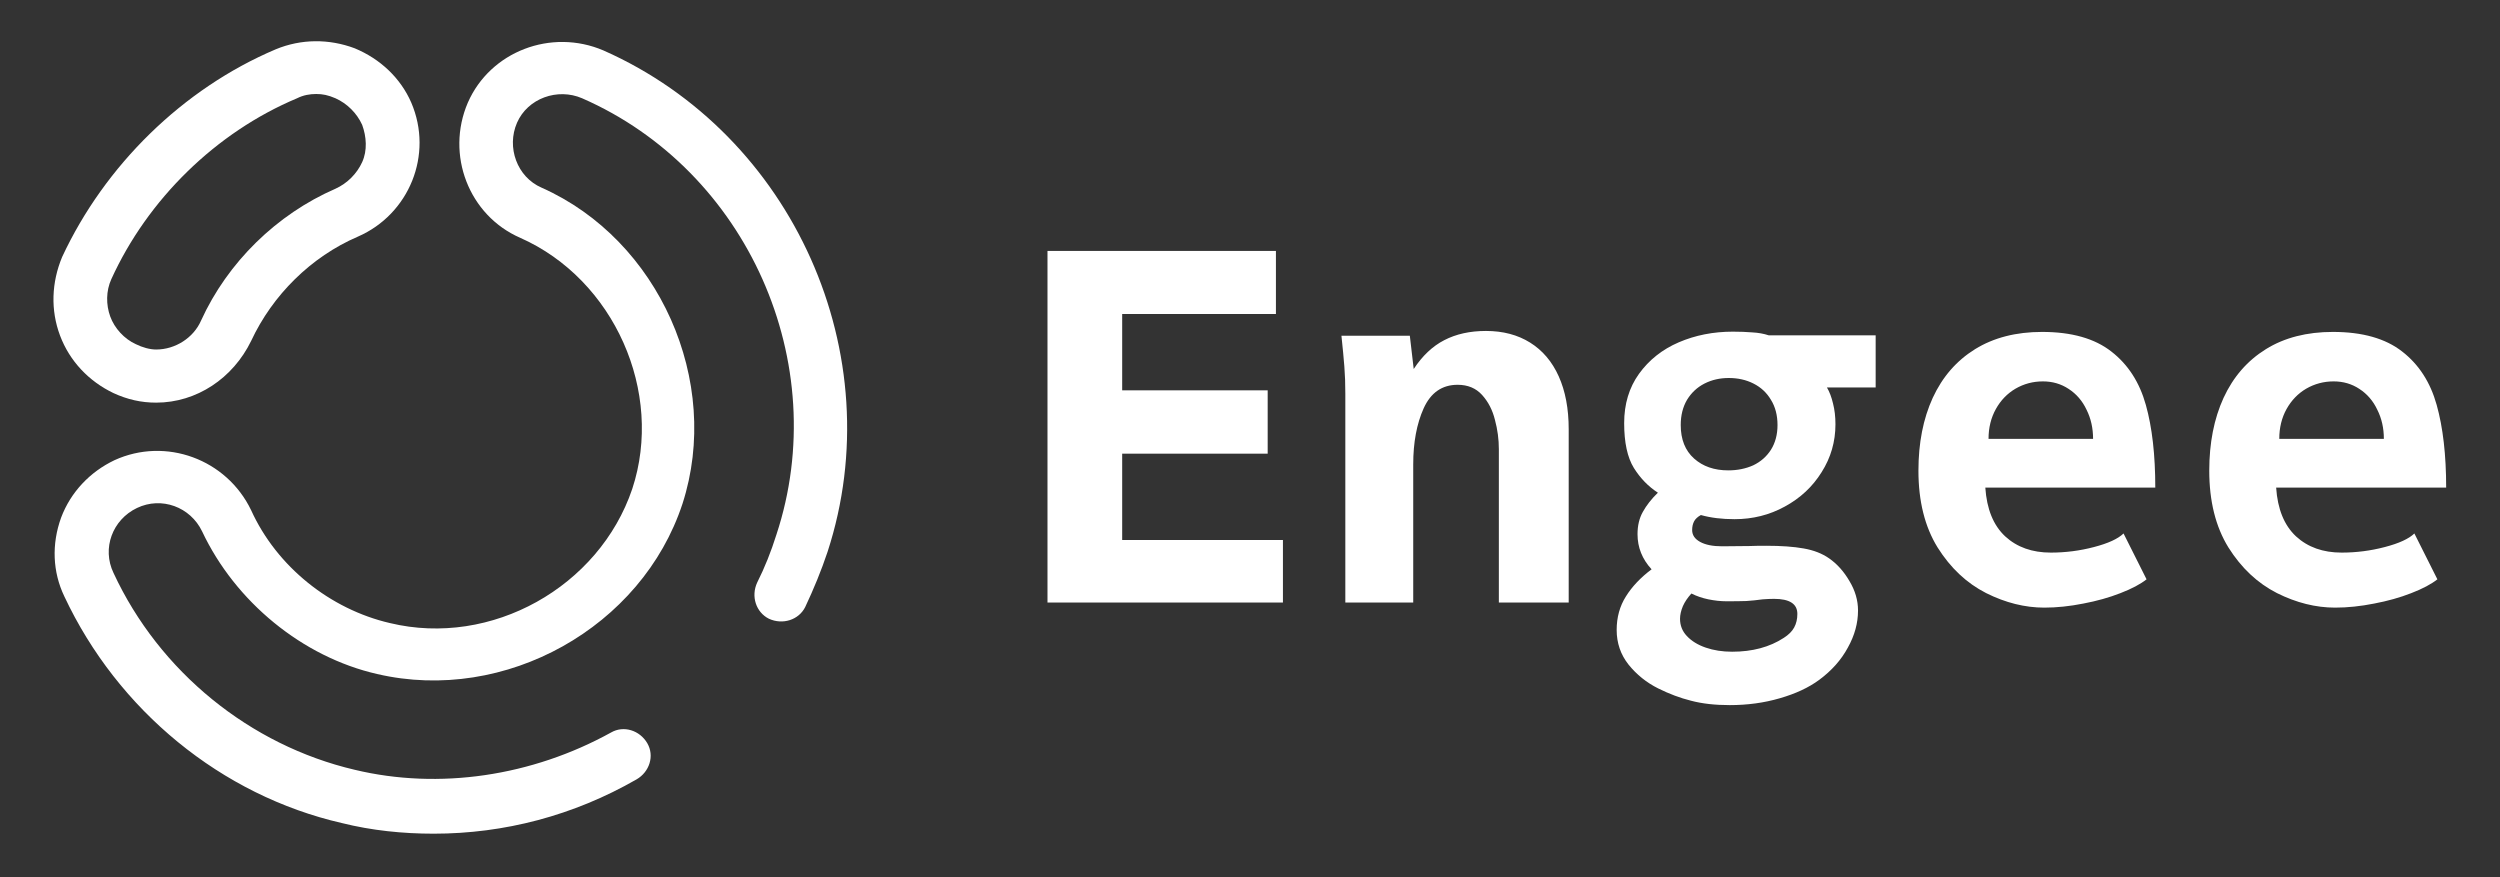
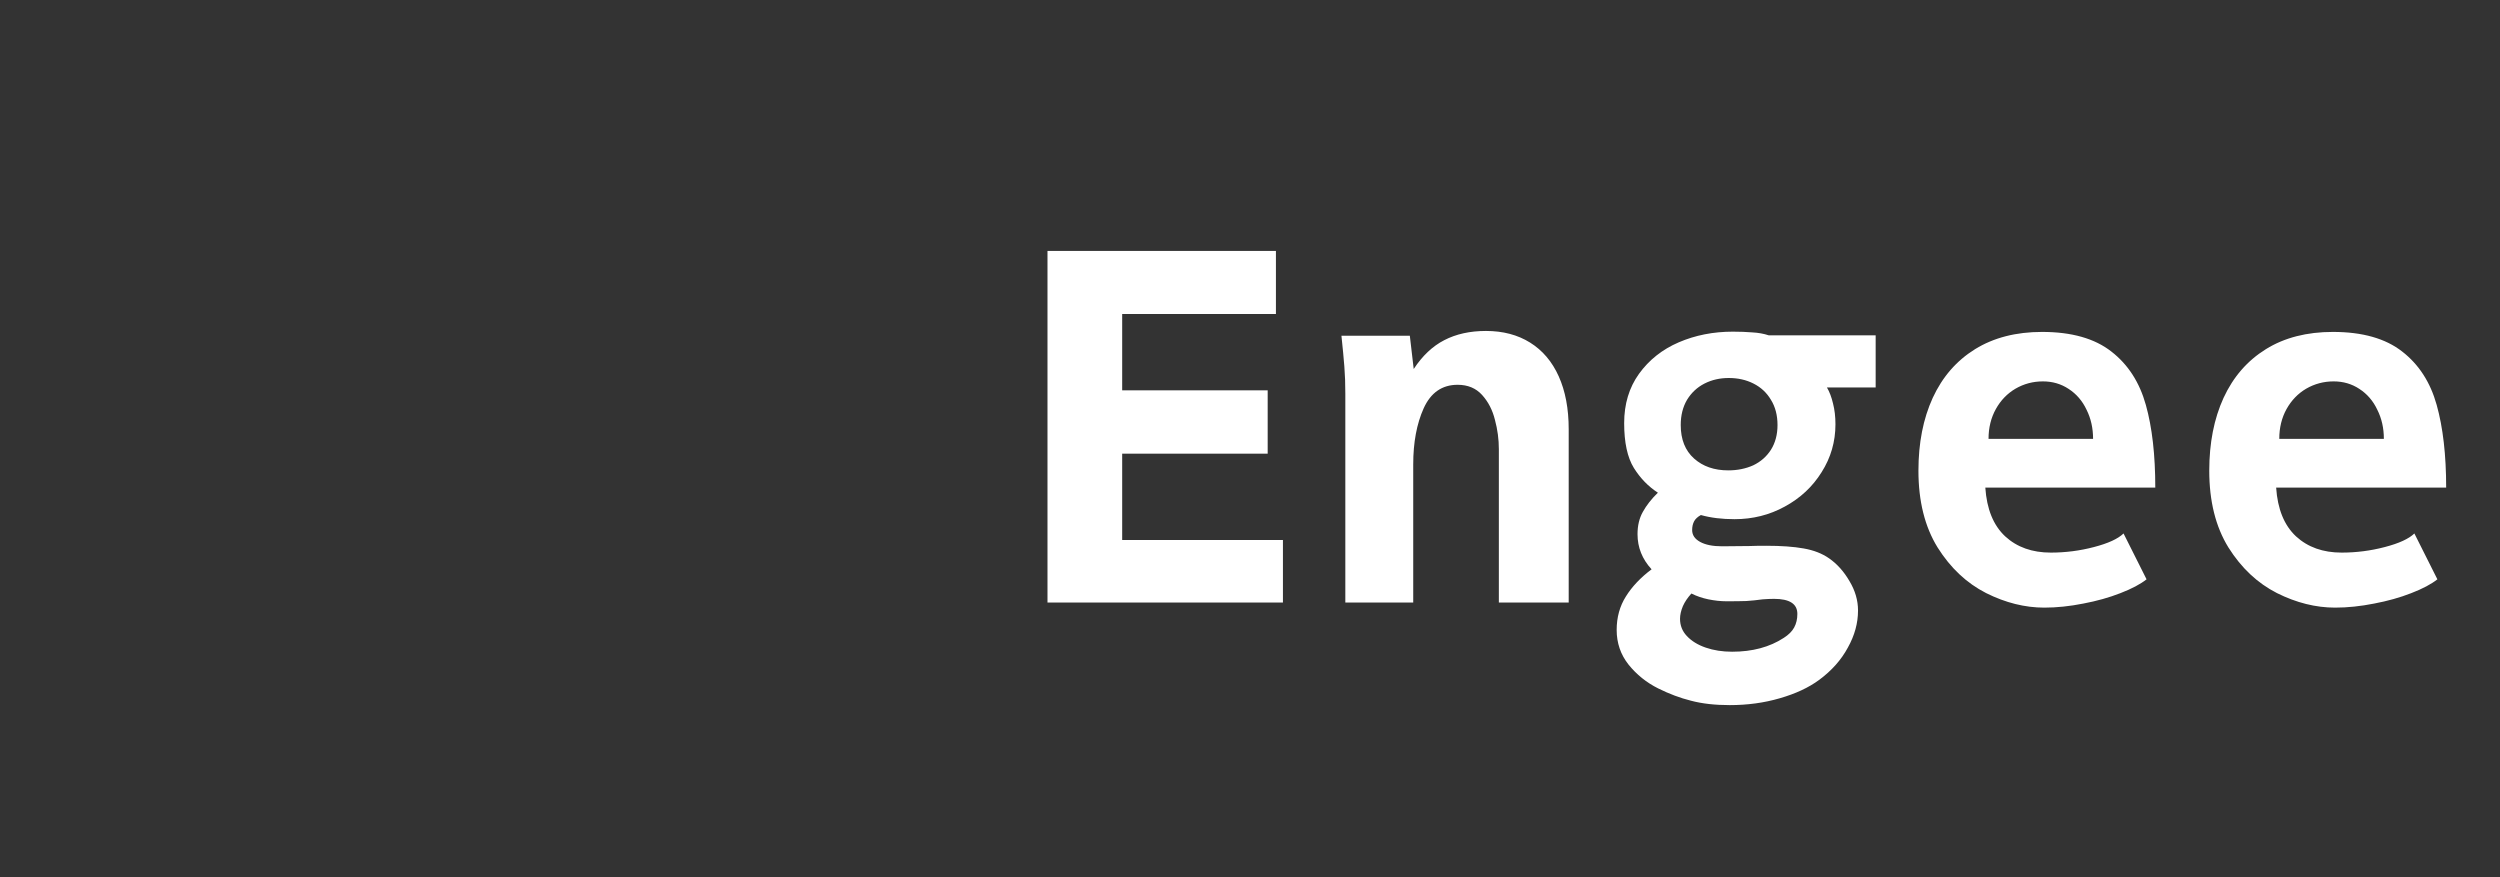
<svg xmlns="http://www.w3.org/2000/svg" width="567" height="199" viewBox="0 0 567 199" fill="none">
  <rect x="0" y="0" width="567" height="199" fill="#333333" stroke="none" />
-   <path d="M35.41 91.32C32.02 91.32 28.871 90.6 25.731 89.15C20.161 86.49 15.801 81.91 13.621 76.12C11.441 70.33 11.681 64.05 14.101 58.26C23.781 37.5 41.461 20.12 62.52 11.19C68.331 8.78 74.631 8.78 80.441 10.95C86.251 13.36 90.85 17.71 93.27 23.26C98.35 35.09 92.791 48.61 81.161 53.67C70.521 58.25 61.8 66.94 56.96 77.32C52.85 85.77 44.611 91.32 35.41 91.32ZM71.731 21.32C70.281 21.32 68.82 21.56 67.371 22.29C48.971 30.01 33.481 45.22 25.241 63.33C24.031 65.99 24.031 69.12 25.001 71.78C25.971 74.44 28.151 76.85 30.811 78.06C32.261 78.78 33.961 79.27 35.41 79.27C39.77 79.27 43.881 76.61 45.581 72.75C51.631 59.46 62.77 48.6 76.091 42.8C78.751 41.59 80.93 39.42 82.141 36.77C83.35 34.11 83.111 30.98 82.141 28.32C80.93 25.66 78.751 23.49 76.091 22.29C74.391 21.56 73.18 21.32 71.731 21.32Z" fill="white" />
-   <path d="M98.359 189.08C91.339 189.08 84.319 188.36 77.539 186.67C50.179 180.39 26.699 161.08 14.589 135.26C11.929 129.71 11.679 123.43 13.859 117.4C16.039 111.61 20.399 107.02 25.969 104.37C37.589 99.06 51.389 104.13 56.959 115.72C62.769 128.51 74.879 138.17 88.429 141.31C111.429 146.86 135.879 133.1 143.389 110.9C150.649 88.93 139.269 63.35 117.969 53.93C106.349 48.86 101.019 35.1 106.109 23.27C111.189 11.68 124.989 6.37 136.859 11.44C179.959 30.51 202.229 80.48 187.699 125.13C186.249 129.48 184.549 133.58 182.619 137.68C181.169 140.58 177.539 141.78 174.389 140.33C171.479 138.88 170.269 135.26 171.729 132.12C173.429 128.74 174.879 125.12 176.089 121.26C188.919 82.4 169.549 38.71 132.029 22.29C126.459 19.88 119.679 22.29 117.259 27.84C114.839 33.39 117.259 40.15 122.829 42.56C149.459 54.39 163.749 86.49 154.789 114.25C145.589 142.25 114.599 159.63 85.549 152.87C68.599 149.01 53.349 136.46 45.839 120.52C43.179 114.97 36.639 112.55 31.069 115.21C25.499 117.87 23.079 124.38 25.739 129.93C36.149 152.38 56.729 169.03 80.459 174.59C99.589 179.18 120.649 176.04 138.569 166.14C141.469 164.45 145.109 165.66 146.799 168.55C148.489 171.45 147.289 175.07 144.379 176.76C130.079 184.98 114.339 189.08 98.359 189.08Z" fill="white" />
  <path d="M237.57 56.91H289.38V71.21H254.51V88.53H287.51V102.89H254.51V122.47H290.97V136.66H237.57V56.91ZM305.12 89.3C305.12 87.06 305.05 85.01 304.9 83.14C304.75 81.23 304.53 78.9 304.24 76.15H319.75L320.63 83.69C322.61 80.68 324.92 78.5 327.56 77.15C330.24 75.76 333.39 75.06 337.02 75.06C340.87 75.06 344.21 75.94 347.03 77.7C349.85 79.46 352.02 82.01 353.52 85.35C355.02 88.69 355.78 92.68 355.78 97.34V136.66H339.94V101.9C339.94 99.66 339.65 97.45 339.06 95.25C338.51 93.01 337.54 91.13 336.14 89.58C334.75 88.04 332.9 87.27 330.59 87.27C327.07 87.27 324.5 89.05 322.89 92.6C321.31 96.12 320.52 100.35 320.52 105.31V136.66H305.12V89.3ZM392.3 159.92C388.96 159.92 386.05 159.59 383.55 158.93C381.06 158.31 378.56 157.37 376.07 156.13C373.43 154.81 371.19 153.01 369.36 150.74C367.56 148.47 366.66 145.84 366.66 142.87C366.66 140.01 367.36 137.48 368.75 135.28C370.14 133.04 372.09 130.99 374.58 129.12C372.45 126.81 371.39 124.15 371.39 121.15C371.39 119.21 371.79 117.52 372.6 116.09C373.41 114.62 374.54 113.17 376.01 111.74C373.85 110.35 372.03 108.48 370.56 106.13C369.09 103.75 368.36 100.35 368.36 95.96C368.36 91.63 369.48 87.91 371.72 84.79C373.99 81.64 377 79.25 380.74 77.64C384.48 76.03 388.57 75.22 393.01 75.22C394.66 75.22 396.14 75.28 397.46 75.39C398.78 75.46 400.01 75.68 401.14 76.05H425.4V87.88H414.35C414.94 88.87 415.39 90.08 415.73 91.51C416.1 92.94 416.28 94.52 416.28 96.24C416.28 100.16 415.24 103.78 413.15 107.08C411.1 110.38 408.31 112.98 404.79 114.89C401.31 116.8 397.51 117.75 393.4 117.75C390.54 117.75 387.99 117.44 385.76 116.81C385.03 117.21 384.51 117.69 384.22 118.24C383.93 118.79 383.78 119.45 383.78 120.22C383.78 121.36 384.39 122.25 385.6 122.91C386.81 123.57 388.46 123.9 390.55 123.9L396.82 123.84C397.81 123.8 399.06 123.78 400.56 123.78C403.97 123.78 406.81 123.98 409.08 124.39C411.35 124.79 413.28 125.54 414.85 126.64C416.68 127.92 418.22 129.65 419.47 131.81C420.75 133.94 421.4 136.16 421.4 138.46C421.4 141.32 420.63 144.13 419.09 146.88C417.59 149.67 415.42 152.1 412.6 154.19C410.22 155.95 407.23 157.34 403.64 158.37C400.08 159.41 396.3 159.92 392.3 159.92ZM381.03 140.34C381.03 141.84 381.54 143.15 382.57 144.24C383.63 145.38 385.06 146.26 386.86 146.88C388.66 147.5 390.65 147.81 392.85 147.81C397.43 147.81 401.34 146.77 404.56 144.67C405.66 143.97 406.45 143.18 406.92 142.31C407.4 141.43 407.64 140.4 407.64 139.23C407.64 136.96 405.88 135.82 402.36 135.82C401.59 135.82 400.73 135.86 399.77 135.93C398.45 136.11 397.22 136.24 396.09 136.31C394.95 136.35 393.45 136.37 391.58 136.37C390.26 136.37 388.88 136.22 387.46 135.93C386.07 135.64 384.78 135.2 383.61 134.61C382.77 135.53 382.12 136.48 381.68 137.47C381.25 138.51 381.03 139.46 381.03 140.34ZM381.19 96.4C381.19 99.66 382.2 102.19 384.21 103.99C386.22 105.79 388.81 106.68 391.97 106.68C394.06 106.68 395.95 106.29 397.64 105.53C399.33 104.72 400.66 103.55 401.65 102.01C402.64 100.43 403.14 98.56 403.14 96.4C403.14 94.2 402.65 92.29 401.65 90.68C400.7 89.07 399.38 87.84 397.69 86.99C396.04 86.15 394.17 85.73 392.08 85.73C390.06 85.73 388.23 86.15 386.58 86.99C384.93 87.83 383.61 89.06 382.62 90.68C381.67 92.29 381.19 94.2 381.19 96.4ZM463.65 137.81C459.25 137.81 454.85 136.71 450.45 134.51C446.05 132.27 442.38 128.83 439.45 124.17C436.55 119.48 435.1 113.67 435.1 106.74C435.1 100.47 436.18 94.97 438.34 90.24C440.54 85.47 443.75 81.79 447.96 79.18C452.18 76.58 457.24 75.28 463.14 75.28C469.85 75.28 475.09 76.77 478.87 79.74C482.65 82.67 485.25 86.71 486.68 91.84C488.11 96.94 488.82 103.19 488.82 110.59H450.27C450.6 115.47 452.1 119.15 454.78 121.65C457.46 124.11 460.9 125.33 465.12 125.33C468.46 125.33 471.72 124.91 474.91 124.07C478.14 123.23 480.37 122.2 481.62 120.99L486.84 131.39C485.45 132.49 483.47 133.54 480.9 134.53C478.37 135.52 475.57 136.31 472.49 136.89C469.43 137.5 466.47 137.81 463.65 137.81ZM474.71 99.53C474.71 97.11 474.22 94.91 473.23 92.93C472.28 90.91 470.92 89.34 469.16 88.2C467.44 87.06 465.49 86.5 463.33 86.5C461.09 86.5 459.02 87.05 457.12 88.15C455.25 89.25 453.76 90.79 452.66 92.77C451.56 94.75 451 97 451 99.53H474.71ZM529.61 137.81C525.21 137.81 520.81 136.71 516.41 134.51C512.01 132.27 508.34 128.83 505.41 124.17C502.51 119.48 501.06 113.67 501.06 106.74C501.06 100.47 502.14 94.97 504.3 90.24C506.5 85.47 509.71 81.79 513.92 79.18C518.13 76.57 523.2 75.28 529.1 75.28C535.81 75.28 541.05 76.77 544.83 79.74C548.61 82.67 551.21 86.71 552.64 91.84C554.07 96.94 554.79 103.19 554.79 110.59H516.23C516.56 115.47 518.06 119.15 520.74 121.65C523.42 124.11 526.86 125.33 531.08 125.33C534.42 125.33 537.68 124.91 540.87 124.07C544.1 123.23 546.33 122.2 547.58 120.99L552.8 131.39C551.41 132.49 549.43 133.54 546.86 134.53C544.33 135.52 541.53 136.31 538.45 136.89C535.38 137.5 532.43 137.81 529.61 137.81ZM540.66 99.53C540.66 97.11 540.17 94.91 539.17 92.93C538.22 90.91 536.86 89.34 535.1 88.2C533.38 87.06 531.43 86.5 529.27 86.5C527.03 86.5 524.96 87.05 523.05 88.15C521.18 89.25 519.7 90.79 518.59 92.77C517.49 94.75 516.94 97.01 516.94 99.53H540.66Z" fill="white" />
</svg>